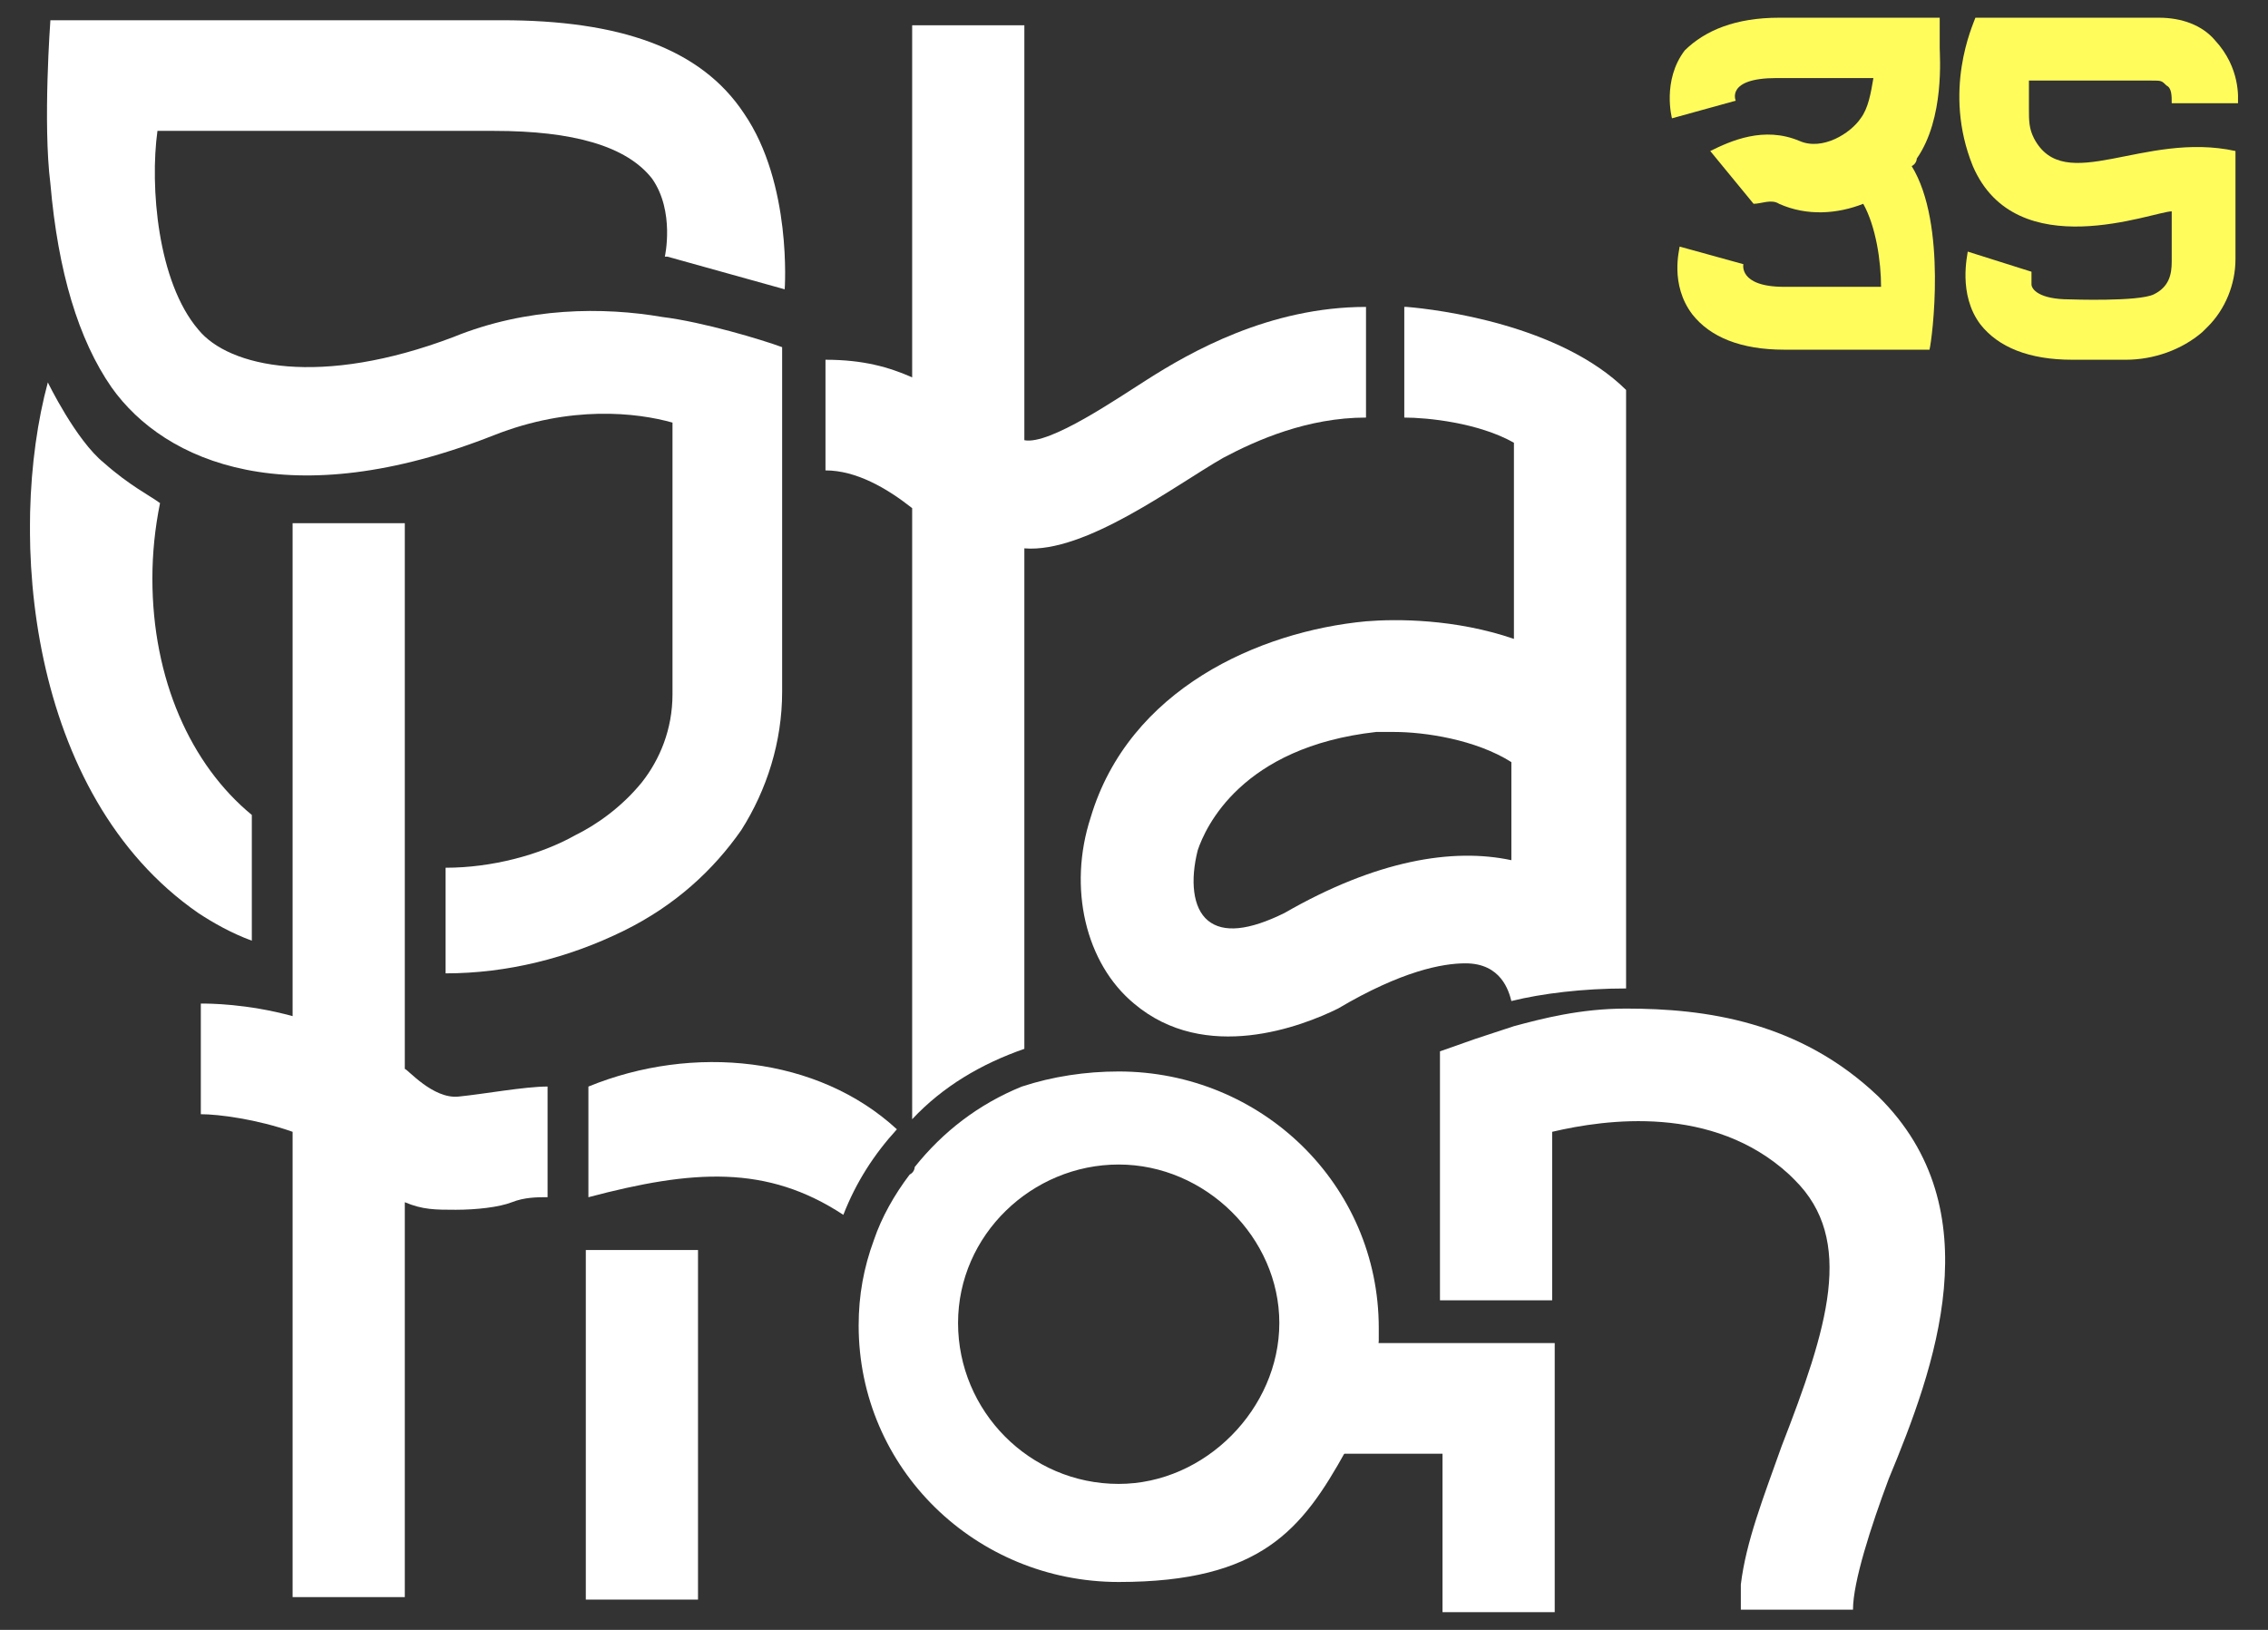
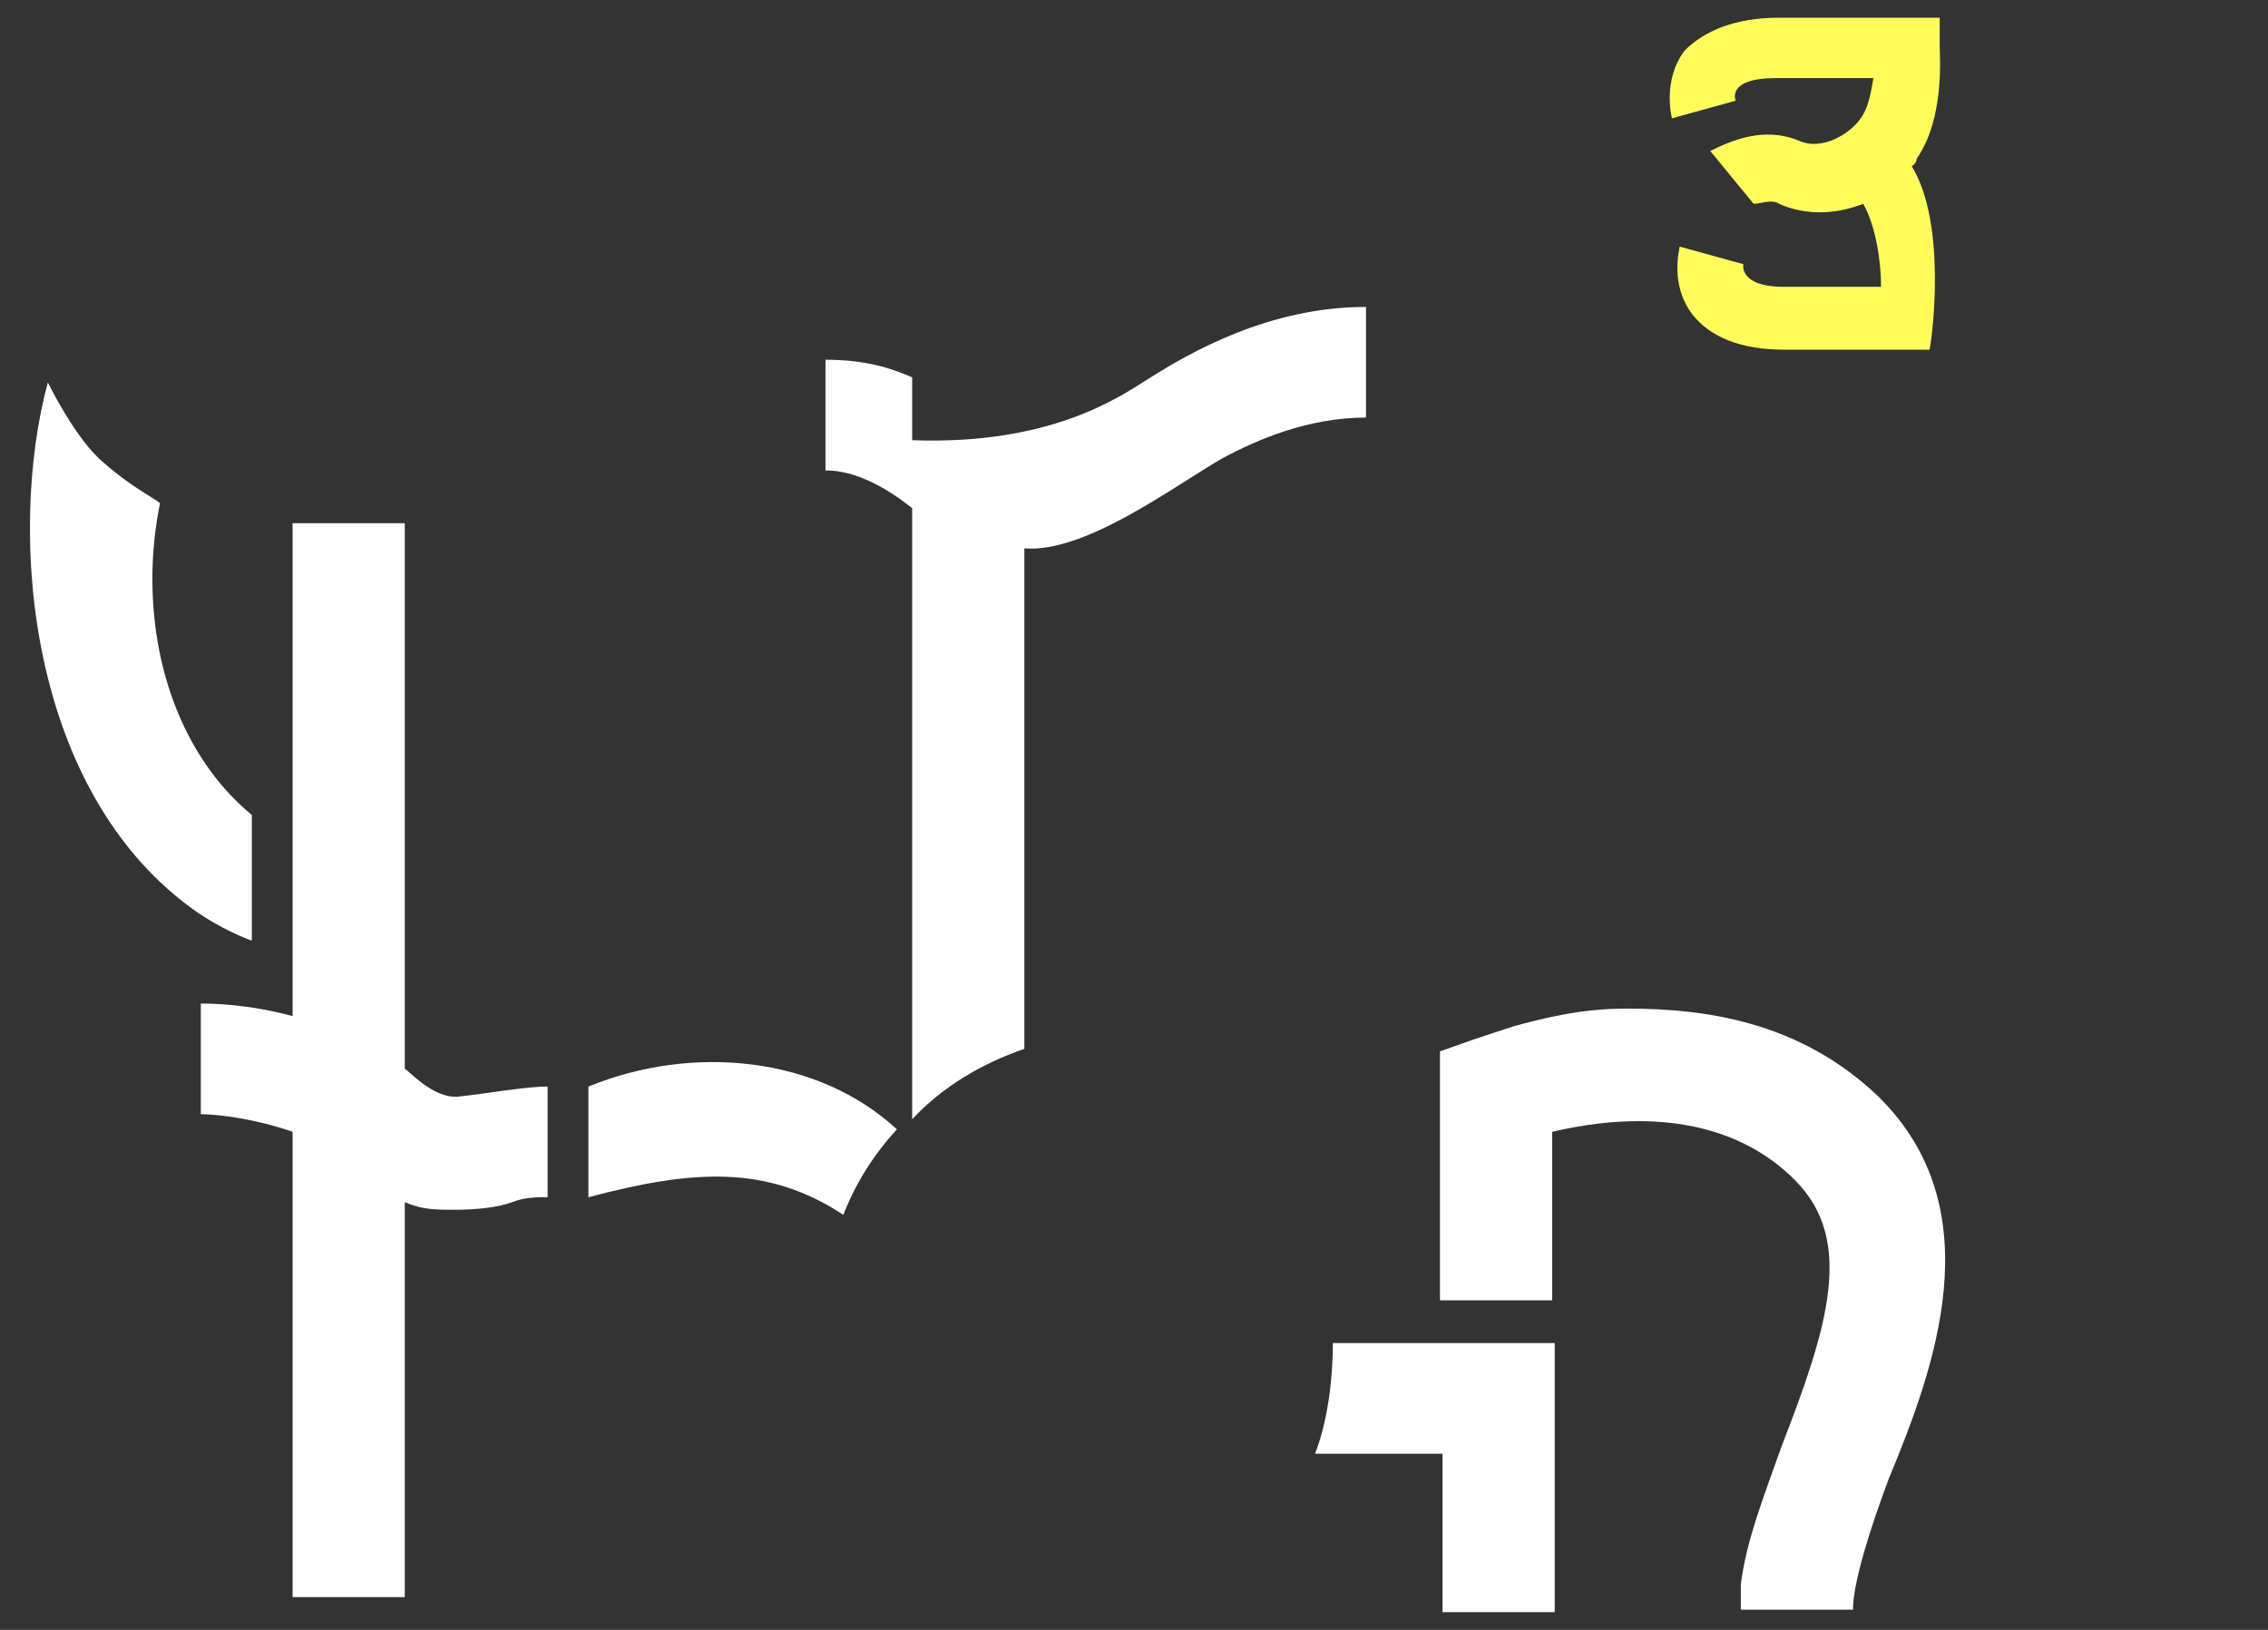
<svg xmlns="http://www.w3.org/2000/svg" width="64" height="46" viewBox="0 0 64 46" fill="none">
  <rect x="0" y="0" width="64" height="46" fill="#333333" stroke="none" />
  <g clip-path="url(#clip0_748_943)">
-     <path d="M60.779 2.274H57.254V3.055C57.254 3.41 57.254 3.623 57.398 3.907C58.261 5.539 60.492 3.694 63.082 4.262V7.314C63.082 8.024 62.794 8.733 62.291 9.23L62.147 9.372C61.571 9.869 60.779 10.153 59.988 10.153H58.477C57.254 10.153 56.391 9.798 55.887 9.159C55.239 8.307 55.527 7.172 55.527 7.101L57.326 7.669C57.326 7.669 57.326 7.882 57.326 8.024C57.326 8.165 57.542 8.449 58.405 8.449C58.405 8.449 60.348 8.52 60.779 8.307C61.211 8.095 61.283 7.74 61.283 7.385V5.965C60.779 5.965 56.894 7.527 55.671 4.688C54.808 2.558 55.671 0.713 55.743 0.5H60.923C61.571 0.5 62.147 0.713 62.506 1.139C63.226 1.919 63.154 2.771 63.154 2.913H61.283C61.283 2.7 61.283 2.487 61.139 2.416C60.995 2.274 60.995 2.274 60.708 2.274H60.779Z" fill="#FFFC5C" />
    <path d="M53.945 4.688C54.952 6.32 54.52 9.585 54.448 9.869H50.347C49.124 9.869 48.261 9.514 47.757 8.875C47.109 8.024 47.397 7.03 47.397 6.959L49.196 7.456C49.196 7.456 49.052 8.095 50.347 8.095H53.081C53.081 7.385 52.937 6.391 52.578 5.752C51.858 6.036 50.995 6.107 50.203 5.752C49.987 5.61 49.7 5.752 49.484 5.752L48.261 4.262C48.836 3.978 49.772 3.552 50.779 3.978C51.426 4.262 52.218 3.765 52.506 3.339C52.721 3.055 52.793 2.629 52.865 2.203H50.131C48.692 2.203 48.98 2.842 48.98 2.842L47.181 3.339C47.181 3.339 46.894 2.274 47.541 1.423C48.117 0.855 48.98 0.5 50.203 0.5H54.736V1.352C54.736 1.565 54.88 3.339 54.089 4.475C54.089 4.475 54.089 4.617 53.945 4.688Z" fill="#FFFC5C" />
-     <path d="M39.627 8.662V11.785C40.274 11.785 41.713 11.927 42.721 12.495V18.031C41.066 17.464 39.411 17.464 38.547 17.535C35.526 17.819 31.856 19.451 30.777 23.071C30.13 25.058 30.633 27.188 32 28.323C34.015 30.027 36.749 28.962 37.756 28.465C39.555 27.401 40.706 27.188 41.353 27.188C42.361 27.188 42.577 27.968 42.649 28.252C43.512 28.039 44.663 27.897 45.886 27.897V11.005C44.016 9.159 40.562 8.733 39.699 8.662H39.627ZM36.245 25.768C35.238 26.265 34.518 26.336 34.087 25.981C33.655 25.626 33.583 24.845 33.799 23.994C34.015 23.355 35.022 21.084 38.835 20.658H39.339C40.202 20.658 41.641 20.871 42.649 21.509V24.277C40.994 23.923 38.835 24.277 36.245 25.768Z" fill="white" />
    <path d="M53.297 41.738C52.793 43.087 52.289 44.648 52.289 45.429H49.124V44.719C49.268 43.513 49.771 42.235 50.275 40.816C51.57 37.48 52.361 34.995 50.635 33.292L50.491 33.15C48.332 31.163 45.31 31.588 43.8 31.943V36.699H40.634V29.672L41.641 29.317C41.641 29.317 42.073 29.175 42.72 28.962C43.512 28.749 44.591 28.465 45.886 28.465C48.117 28.465 50.779 28.82 53.009 30.95C56.247 34.144 54.592 38.615 53.297 41.738Z" fill="white" />
-     <path d="M19.697 35.279H16.531V45.145H19.697V35.279Z" fill="white" />
-     <path d="M38.547 8.662V11.785C36.892 11.785 35.453 12.424 34.518 12.921C33.151 13.702 30.633 15.618 28.906 15.476V29.601C27.683 30.027 26.604 30.665 25.74 31.588V14.341C25.021 13.773 24.157 13.276 23.294 13.276V10.153C24.373 10.153 25.093 10.366 25.74 10.65V0.713H28.906V12.424C29.625 12.566 31.568 11.217 32.359 10.721C33.583 9.94 35.813 8.662 38.547 8.662Z" fill="white" />
+     <path d="M38.547 8.662V11.785C36.892 11.785 35.453 12.424 34.518 12.921C33.151 13.702 30.633 15.618 28.906 15.476V29.601C27.683 30.027 26.604 30.665 25.74 31.588V14.341C25.021 13.773 24.157 13.276 23.294 13.276V10.153C24.373 10.153 25.093 10.366 25.74 10.65V0.713V12.424C29.625 12.566 31.568 11.217 32.359 10.721C33.583 9.94 35.813 8.662 38.547 8.662Z" fill="white" />
    <path d="M7.106 23V26.549C6.53 26.336 6.027 26.052 5.595 25.768C0.774 22.432 0.199 15.05 1.35 10.792C1.35 10.792 2.141 12.424 2.933 13.063C3.652 13.702 4.228 13.986 4.516 14.199C4.372 14.908 4.3 15.618 4.3 16.328C4.3 19.167 5.379 21.58 7.106 23Z" fill="white" />
-     <path d="M18.761 7.243C18.761 7.243 19.049 5.965 18.401 5.042C17.682 4.12 16.171 3.694 13.941 3.694H4.443C4.228 5.255 4.443 7.952 5.595 9.301C6.458 10.366 9.048 10.933 12.79 9.514C14.876 8.662 17.035 8.662 18.689 8.946C19.84 9.088 21.495 9.585 22.071 9.798V19.522C22.071 20.941 21.639 22.29 20.92 23.425C20.128 24.561 19.049 25.555 17.61 26.265C16.027 27.045 14.3 27.471 12.574 27.471V24.49C13.869 24.49 15.236 24.135 16.243 23.567C16.819 23.284 17.538 22.787 18.114 22.077C18.617 21.438 18.977 20.586 18.977 19.593V11.927C17.97 11.643 16.099 11.43 13.941 12.282C8.185 14.553 4.659 13.063 3.148 10.933C2.213 9.585 1.637 7.668 1.422 5.184C1.206 3.481 1.422 0.571 1.422 0.571H14.157C17.466 0.571 19.769 1.351 20.992 3.197C22.359 5.184 22.143 8.165 22.143 8.165L18.833 7.243H18.761Z" fill="white" />
    <path d="M25.309 31.872C24.662 32.582 24.158 33.363 23.798 34.286C21.64 32.866 19.553 33.008 16.604 33.789V30.666C19.553 29.459 23.079 29.814 25.309 31.872Z" fill="white" />
    <path d="M15.452 30.665V33.788C15.164 33.788 14.805 33.788 14.445 33.93C14.085 34.072 13.438 34.143 12.862 34.143C12.286 34.143 11.927 34.143 11.423 33.93V45.074H8.257V31.943C7.25 31.588 6.171 31.446 5.667 31.446V28.323C5.883 28.323 6.962 28.323 8.257 28.678V14.766H11.423V30.168C11.495 30.168 12.214 31.02 12.934 30.949C13.653 30.878 14.805 30.665 15.452 30.665Z" fill="white" />
-     <path d="M31.568 30.24C30.633 30.24 29.698 30.382 28.834 30.666C27.611 31.163 26.604 31.943 25.812 32.937C25.812 32.937 25.812 33.079 25.669 33.15C25.237 33.718 24.877 34.357 24.661 34.995C24.373 35.776 24.23 36.557 24.23 37.409C24.23 41.454 27.539 44.648 31.568 44.648C35.597 44.648 36.749 43.158 37.972 40.958C38.475 40.035 38.835 38.97 38.907 37.835V37.48C38.907 33.434 35.597 30.24 31.568 30.24ZM31.568 41.88C29.05 41.88 27.035 39.822 27.035 37.338C27.035 34.853 29.122 32.866 31.568 32.866C34.014 32.866 36.101 34.925 36.101 37.338C36.101 39.751 34.014 41.88 31.568 41.88Z" fill="white" />
    <path d="M43.872 37.834V45.5H40.706V41.028H37.109C37.469 40.105 37.612 38.899 37.612 37.905H43.872V37.834Z" fill="white" />
  </g>
  <defs>
    <clipPath id="clip0_748_943">
      <rect width="62.308" height="45" fill="white" transform="translate(0.846 0.5)" />
    </clipPath>
  </defs>
</svg>